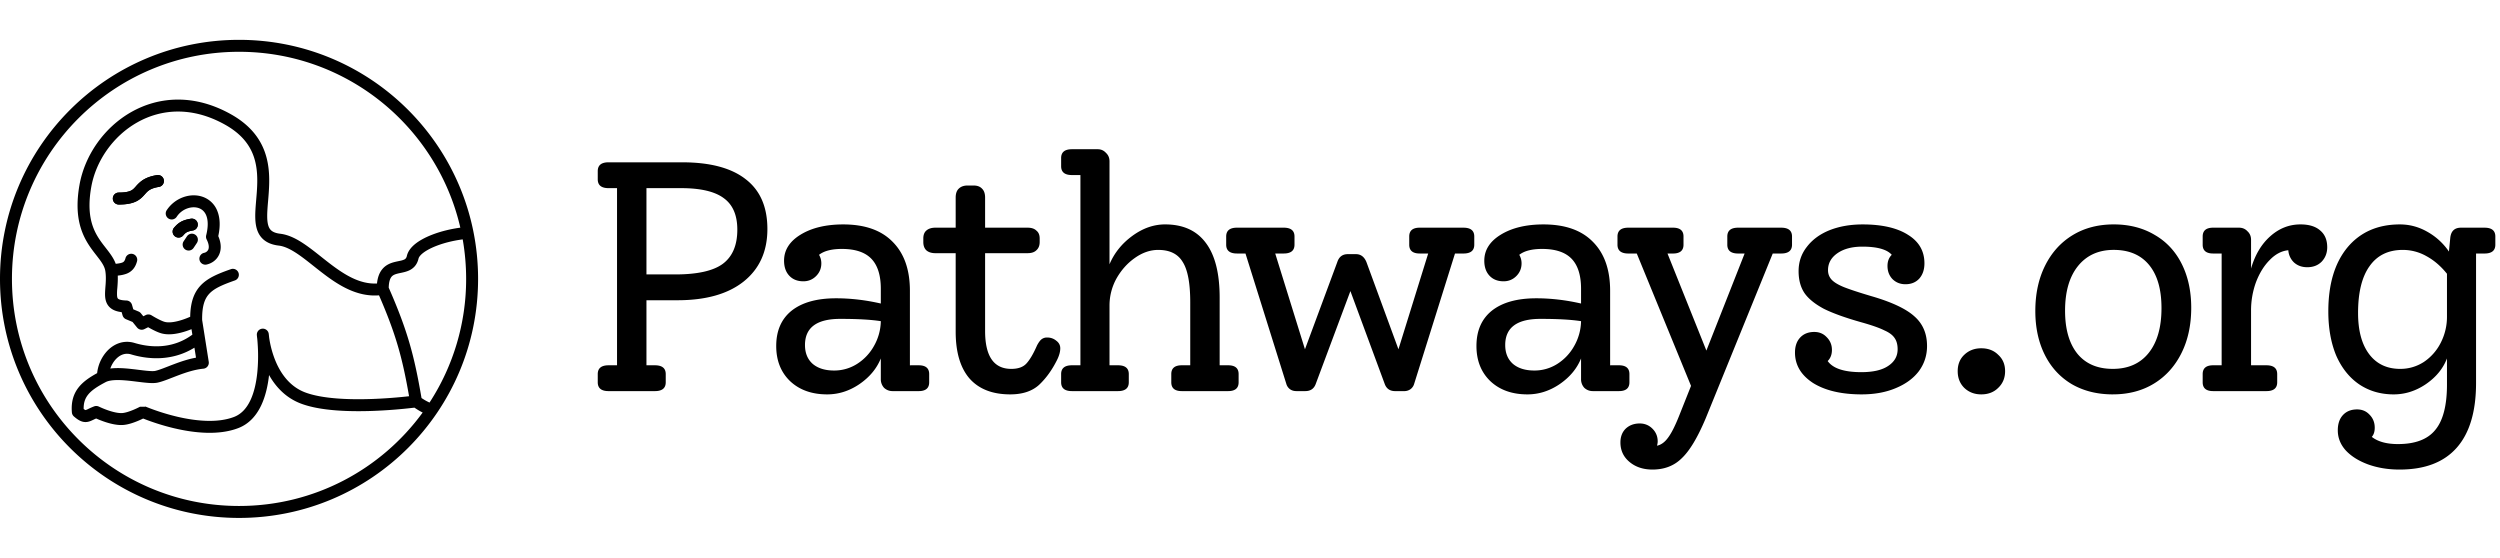
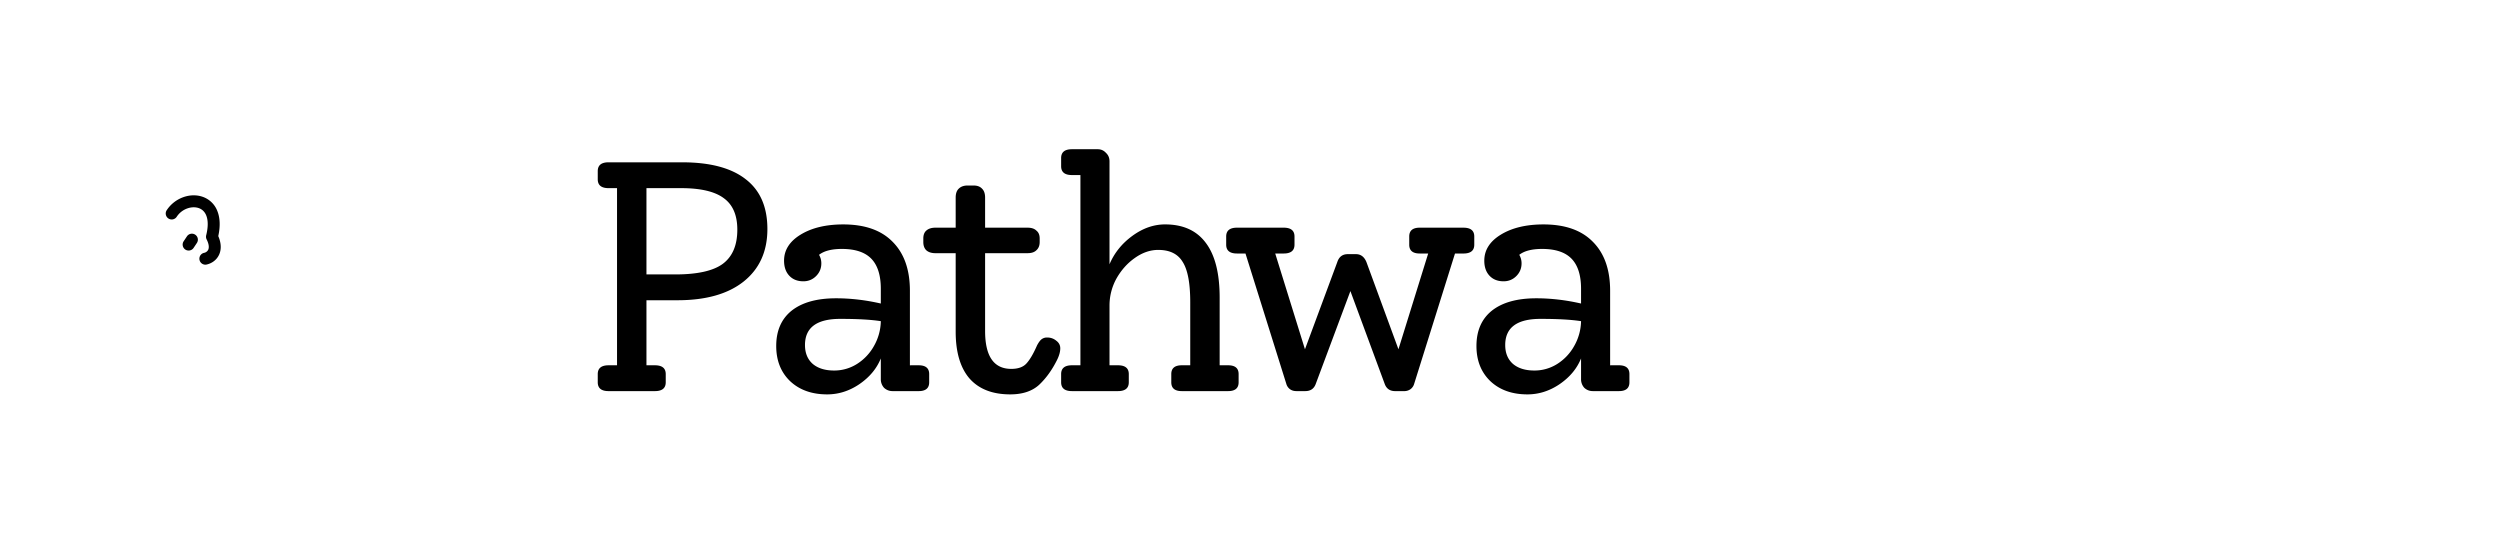
<svg xmlns="http://www.w3.org/2000/svg" width="251" height="56" fill="none" viewBox="0 0 251 56">
  <path fill="#000" d="M68.48 16.296q4.234 0 6.4 1.707 2.166 1.673 2.166 4.988 0 3.38-2.396 5.283-2.363 1.87-6.629 1.87h-3.117v6.531h.853q1.083 0 1.083.886v.82q0 .886-1.083.886h-4.66q-1.083 0-1.083-.886v-.82q0-.886 1.083-.886h.853V18.889h-.853q-1.083 0-1.083-.886v-.82q0-.887 1.083-.887zm-.688 11.256q3.315 0 4.758-1.05 1.477-1.083 1.477-3.446 0-2.166-1.346-3.15-1.346-1.017-4.299-1.017h-3.478v8.663zm24.448 9.123q1.05 0 1.05.886v.82q0 .886-1.05.886h-2.625q-.492 0-.853-.328a1.27 1.27 0 0 1-.328-.886v-2.067q-.624 1.542-2.166 2.592-1.509 1.017-3.216 1.018-2.297 0-3.708-1.313-1.41-1.345-1.411-3.544 0-2.298 1.542-3.544 1.575-1.247 4.463-1.247 2.2 0 4.496.525v-1.477q0-2.034-.952-3.02-.951-.983-2.953-.984-1.542 0-2.297.591.23.394.23.853 0 .755-.526 1.28-.524.525-1.28.525-.885 0-1.41-.558t-.526-1.51q0-1.607 1.674-2.624t4.266-1.018q3.25 0 4.955 1.74 1.74 1.739 1.74 4.922v7.482zm-8.499.525a4.25 4.25 0 0 0 2.297-.656 5 5 0 0 0 1.707-1.805 5.2 5.2 0 0 0 .689-2.494q-1.477-.23-4.07-.23-3.543 0-3.543 2.625 0 1.215.787 1.904.788.656 2.133.656m21.398-3.314q.525 0 .919.328.393.295.393.755 0 .525-.328 1.18-.755 1.51-1.805 2.495-1.05.951-2.888.952-2.69 0-4.102-1.608-1.377-1.609-1.378-4.693v-7.876h-2.035q-.59 0-.918-.295-.296-.295-.296-.82v-.362q0-.525.296-.787.328-.296.918-.296h2.035V19.84q0-.59.296-.886.328-.328.886-.328h.623q.558 0 .853.328.296.295.296.886v3.02h4.266q.59 0 .886.295.328.262.328.787v.361q0 .526-.328.82-.295.296-.886.296h-4.266v7.81q0 3.807 2.625 3.807 1.017 0 1.509-.525.525-.558 1.083-1.838.23-.426.427-.59a.88.88 0 0 1 .591-.197m18.168 2.789q1.05 0 1.05.886v.82q0 .886-1.05.886h-4.66q-1.05 0-1.05-.886v-.82q0-.886 1.05-.886h.853v-6.334q0-2.854-.755-4.036-.721-1.215-2.461-1.214-1.214 0-2.363.82-1.115.787-1.837 2.068a5.6 5.6 0 0 0-.689 2.69v6.006h.853q1.083 0 1.083.886v.82q0 .886-1.083.886h-4.627q-1.083 0-1.083-.886v-.82q0-.886 1.083-.886h.853v-19.1h-.853q-1.083 0-1.083-.885v-.82q0-.887 1.083-.887h2.592q.492 0 .821.361.36.33.361.854v10.337q.722-1.707 2.297-2.855 1.575-1.149 3.281-1.149 2.724 0 4.102 1.87 1.379 1.839 1.379 5.481v6.793zm23.627-13.815q1.083 0 1.083.885v.82q0 .887-1.083.887h-.853l-4.102 13.093a1 1 0 0 1-.361.526 1.07 1.07 0 0 1-.657.197h-.886q-.787 0-1.05-.723l-3.445-9.32-3.479 9.32q-.263.722-1.05.722h-.886q-.394 0-.656-.196a1 1 0 0 1-.361-.526l-4.102-13.093h-.854q-1.083 0-1.083-.886v-.82q0-.887 1.083-.887h4.693q1.083 0 1.083.886v.82q0 .887-1.083.887h-.853l2.986 9.615 3.249-8.762q.262-.788 1.05-.788h.82q.723 0 1.051.788l3.216 8.762 2.986-9.615h-.853q-1.05 0-1.05-.886v-.82q0-.887 1.05-.887zm15.61 13.815q1.05 0 1.05.886v.82q0 .886-1.05.886h-2.625q-.493 0-.853-.328a1.27 1.27 0 0 1-.328-.886v-2.067q-.624 1.542-2.166 2.592-1.51 1.017-3.216 1.018-2.298 0-3.708-1.313-1.412-1.345-1.412-3.544 0-2.298 1.543-3.544 1.575-1.247 4.463-1.247 2.198 0 4.496.525v-1.477q0-2.034-.952-3.02-.951-.983-2.954-.984-1.541 0-2.297.591.23.394.23.853 0 .755-.525 1.28t-1.28.525q-.886 0-1.411-.558t-.525-1.51q0-1.607 1.674-2.624t4.266-1.018q3.248 0 4.955 1.74 1.74 1.739 1.739 4.922v7.482zm-8.499.525a4.25 4.25 0 0 0 2.297-.656 5 5 0 0 0 1.706-1.805 5.2 5.2 0 0 0 .69-2.494q-1.477-.23-4.07-.23-3.544 0-3.544 2.625 0 1.215.788 1.904.787.656 2.133.656" />
-   <path fill="#000" d="M178.836 22.86q1.083 0 1.083.885v.82q0 .887-1.083.887h-.853l-6.727 16.54q-1.215 2.887-2.396 4.003-1.149 1.149-2.953 1.148-1.412 0-2.33-.787-.886-.755-.886-1.936 0-.855.525-1.379.558-.525 1.411-.525.755 0 1.28.525t.525 1.28q0 .165-.066.427.624-.132 1.116-.82.492-.657 1.083-2.134l1.214-3.052-5.447-13.29h-.854q-1.083 0-1.083-.886v-.82q0-.887 1.083-.887h4.496q1.05 0 1.05.886v.82q0 .887-1.05.887h-.558l3.905 9.746 3.84-9.746h-.656q-1.083 0-1.083-.886v-.82q0-.887 1.083-.887zm8.995 6.858q3.084.886 4.364 2.035 1.28 1.115 1.28 2.986 0 1.41-.821 2.527-.82 1.083-2.329 1.706-1.478.624-3.413.624-3.053 0-4.89-1.149-1.805-1.182-1.805-3.052 0-.951.525-1.51.525-.557 1.411-.557.755 0 1.247.525.525.525.525 1.28 0 .69-.426 1.115.788 1.116 3.38 1.116 1.772 0 2.691-.623.951-.624.951-1.674 0-.69-.295-1.116-.296-.46-1.05-.787-.721-.362-2.232-.788-2.46-.69-3.839-1.378-1.345-.723-1.936-1.575-.591-.886-.591-2.2 0-1.377.821-2.427.82-1.084 2.264-1.674 1.476-.59 3.347-.59 2.92 0 4.562 1.05 1.64 1.017 1.64 2.854 0 .952-.525 1.543-.525.558-1.378.558-.788 0-1.313-.525-.492-.525-.492-1.313 0-.69.427-1.116-.723-.82-2.954-.82-1.542 0-2.494.656-.951.657-.951 1.706 0 .559.361.952.36.394 1.247.755.918.36 2.691.886m13.48 7.548q0-1.017-.689-1.641-.656-.657-1.707-.657-1.017 0-1.706.657-.656.624-.656 1.64 0 1.018.656 1.674.689.657 1.706.657 1.05 0 1.707-.657.689-.656.689-1.673m10.812 2.33q-2.33 0-4.102-1.018-1.772-1.05-2.724-2.953-.951-1.903-.951-4.398 0-2.592.984-4.561.984-1.97 2.757-3.052 1.772-1.083 4.134-1.083 2.33 0 4.102 1.05 1.773 1.018 2.724 2.92.952 1.905.952 4.398 0 2.594-.985 4.562-.984 1.968-2.756 3.052-1.773 1.083-4.135 1.083m0-2.56q2.33 0 3.61-1.608t1.28-4.496q0-2.822-1.247-4.332t-3.545-1.51-3.609 1.642q-1.28 1.608-1.28 4.463 0 2.79 1.247 4.331 1.247 1.51 3.544 1.51m18.838-14.505q1.313 0 2.002.624.69.59.689 1.673 0 .854-.558 1.444-.558.558-1.444.558-.787 0-1.312-.46a1.87 1.87 0 0 1-.591-1.246q-1.017.098-1.87.984-.854.854-1.379 2.232a8.3 8.3 0 0 0-.492 2.887v5.448h1.542q1.083 0 1.083.886v.82q0 .886-1.083.886h-5.349q-1.05 0-1.05-.886v-.82q0-.886 1.05-.886h.854V25.452h-.854q-1.05 0-1.05-.886v-.82q0-.887 1.05-.887h2.593q.525 0 .853.361.361.33.361.854v2.887q.59-2.034 1.903-3.216 1.346-1.215 3.052-1.214m18.488.329q1.083 0 1.083.885v.82q0 .887-1.083.887h-.853v12.995q0 4.299-1.936 6.498t-5.743 2.198q-1.739 0-3.183-.525-1.412-.525-2.231-1.41-.788-.887-.788-2.003 0-.984.525-1.542t1.411-.558q.755 0 1.247.525.525.525.525 1.313 0 .59-.295.919.918.722 2.625.722 2.592 0 3.741-1.411 1.182-1.412 1.182-4.562v-2.625q-.591 1.542-2.133 2.592-1.51 1.017-3.216 1.018-1.97 0-3.479-1.018-1.476-1.017-2.297-2.888-.788-1.902-.788-4.43 0-4.07 1.904-6.399 1.936-2.33 5.283-2.33 1.445 0 2.724.722a6.4 6.4 0 0 1 2.198 2.002l.132-1.346q.097-1.05 1.083-1.05zm-8.466 14.176q1.28 0 2.363-.69a5.05 5.05 0 0 0 1.706-1.935 5.7 5.7 0 0 0 .624-2.658v-4.267q-.92-1.148-2.068-1.772a4.8 4.8 0 0 0-2.363-.623q-2.198 0-3.347 1.64-1.149 1.61-1.148 4.693 0 2.658 1.115 4.135 1.116 1.477 3.118 1.477M15.952 18.765a.6.6 0 0 0-.19-1.185c-.653.105-1.111.288-1.468.53a3.5 3.5 0 0 0-.656.608l-.066.074c-.157.174-.276.284-.472.37-.208.09-.551.172-1.173.172a.6.6 0 0 0 0 1.2c.715 0 1.24-.092 1.653-.272.427-.186.683-.445.882-.665l.087-.096c.15-.17.255-.286.42-.398.181-.123.465-.255.983-.338m3.414 4.375a.6.6 0 0 0-.197-1.183c-.411.068-.738.162-1.022.323-.287.163-.486.37-.67.581a.6.6 0 0 0 .905.788c.158-.182.25-.265.357-.325.11-.063.282-.126.627-.183" />
-   <path fill="#000" fill-rule="evenodd" d="M24 4C10.745 4 0 14.745 0 28s10.745 24 24 24 24-10.745 24-24S37.255 4 24 4M1.2 28c0 12.592 10.208 22.8 22.8 22.8 7.576 0 14.289-3.695 18.435-9.381l-.07-.036-.04-.02a7 7 0 0 1-.663-.4l-.053-.035-.105.012a51 51 0 0 1-4.018.314c-2.38.089-5.336.01-7.302-.745-1.529-.587-2.525-1.71-3.171-2.857-.113 1.018-.343 2.106-.79 3.05-.466.985-1.19 1.853-2.297 2.278-2.017.775-4.51.471-6.413.024a23 23 0 0 1-3.137-.982l-.003-.002a9 9 0 0 1-.487.222c-.408.172-.984.382-1.497.423-.67.055-1.442-.16-1.987-.352-.285-.1-.533-.202-.71-.28l-.04-.018a9 9 0 0 0-.253.117l-.054.026h-.002c-.143.068-.335.16-.544.197-.531.096-.945-.171-1.373-.538a.6.6 0 0 1-.208-.405c-.09-1.065.16-1.89.715-2.568.462-.563 1.108-.99 1.82-1.381a3.9 3.9 0 0 1 1.013-2.23c.658-.696 1.635-1.132 2.739-.801l.097.028c1.852.532 3.932.456 5.712-.861l-.087-.55c-.16.065-.34.131-.532.195-.686.226-1.676.46-2.507.22-.35-.1-.764-.308-1.06-.469q-.14-.076-.254-.142l-.379.19a.6.6 0 0 1-.734-.16l-.453-.558-.656-.274a.6.6 0 0 1-.346-.389l-.092-.323c-.44-.052-.814-.173-1.104-.405-.415-.333-.53-.79-.557-1.193-.019-.294.008-.64.033-.962l.02-.255c.028-.418.04-.847-.028-1.297-.056-.375-.247-.72-.567-1.156-.092-.125-.2-.263-.315-.412-.258-.33-.557-.715-.818-1.127-.816-1.287-1.415-3.03-.898-5.96.523-2.96 2.46-5.77 5.201-7.322 2.767-1.568 6.33-1.844 10.026.235 1.874 1.055 2.886 2.379 3.387 3.797.493 1.395.474 2.83.388 4.073-.02.302-.044.575-.066.836v.001c-.027.307-.051.596-.069.895-.031.528-.03.962.033 1.314.061.344.173.565.331.716.158.15.426.292.917.35.903.106 1.756.573 2.55 1.123.515.356 1.053.782 1.588 1.207.282.223.563.446.839.657 1.528 1.17 3.044 2.098 4.746 2.01.061-.6.232-1.069.521-1.425.373-.461.866-.635 1.259-.734.12-.03.259-.06.379-.085l.163-.035a2 2 0 0 0 .379-.112.5.5 0 0 0 .184-.126.6.6 0 0 0 .114-.254c.161-.697.782-1.227 1.437-1.608.689-.401 1.57-.728 2.501-.958.458-.113.94-.205 1.43-.27C43.884 12.74 34.822 5.2 24 5.2 11.408 5.2 1.2 15.408 1.2 28m14.024 3.665-.007-.004a.6.6 0 0 0-.586-.028l-.242.12-.245-.302a.6.6 0 0 0-.235-.175l-.528-.221-.129-.45a.6.6 0 0 0-.562-.435c-.55-.014-.757-.114-.829-.172-.04-.032-.095-.093-.11-.334a5 5 0 0 1 .027-.728l.025-.33c.019-.282.033-.596.02-.935l.153-.019a3.2 3.2 0 0 0 .713-.165 1.64 1.64 0 0 0 .669-.457c.191-.22.318-.49.4-.796a.6.6 0 1 0-1.16-.31.8.8 0 0 1-.146.318.45.45 0 0 1-.19.123c-.104.04-.243.07-.446.098q-.097.013-.196.024c-.155-.423-.395-.79-.642-1.127-.13-.177-.258-.34-.385-.503-.238-.305-.47-.602-.702-.968-.652-1.029-1.196-2.469-.73-5.109.462-2.61 2.184-5.11 4.612-6.486 2.403-1.362 5.518-1.635 8.845.237 1.637.921 2.446 2.024 2.845 3.151.407 1.152.406 2.38.322 3.59-.018.251-.04.52-.063.786-.028.334-.056.666-.073.959-.032.55-.038 1.099.05 1.594.09.503.283.992.683 1.374s.941.596 1.606.674c.602.07 1.255.397 2.007.917.486.336.966.718 1.478 1.124.289.23.587.466.903.707 1.566 1.2 3.439 2.42 5.678 2.246 1.697 3.905 2.344 6.274 3.017 10.13q-.264.03-.62.065c-.77.077-1.834.164-3.01.207-2.385.089-5.114-.009-6.827-.666-1.612-.62-2.526-2.024-3.04-3.363a10 10 0 0 1-.553-2.15l-.002-.02q-.016-.16-.027-.248l-.008-.068-.002-.018-.001-.008a.6.6 0 0 0-1.193.122v.006l.001.014.004.049a7 7 0 0 0 .036.309c.018.195.04.466.057.791a17 17 0 0 1-.055 2.611c-.1.98-.31 1.965-.692 2.773-.38.802-.91 1.39-1.643 1.671-1.662.638-3.851.412-5.71-.024a22 22 0 0 1-3.143-1.001l-.044-.019-.01-.004-.003-.001-.01.024-.514-.002h-.001l-.008.005-.035.018a8 8 0 0 1-.598.28c-.39.164-.817.308-1.128.333-.403.033-.97-.105-1.493-.288a9 9 0 0 1-.808-.33l-.047-.021-.01-.006H9.93a.6.6 0 0 0-.48-.023c-.236.09-.425.18-.568.247l-.05.025a1.3 1.3 0 0 1-.245.1l-.022-.008a1 1 0 0 1-.165-.103c-.014-.655.164-1.096.46-1.457.36-.44.933-.81 1.753-1.244.192-.1.474-.167.849-.192l.152-.008c.442-.015.94.022 1.455.078.219.024.467.055.711.085.277.034.55.068.771.09.434.045.9.077 1.253.005.301-.062.642-.18.985-.309q.25-.094.517-.2l.029-.01q.283-.112.581-.224c.803-.302 1.662-.58 2.507-.66a.6.6 0 0 0 .535-.691l-.403-2.555-.002-.012-.001-.01-.256-1.618c-.02-1.405.252-2.137.708-2.63.494-.535 1.286-.89 2.57-1.341a.6.6 0 1 0-.398-1.132c-1.253.44-2.329.874-3.054 1.658-.694.752-1.001 1.743-1.026 3.118-.198.088-.47.2-.777.301-.665.22-1.347.338-1.8.208-.214-.062-.528-.213-.818-.371a11 11 0 0 1-.451-.26zm1.225-13.588a.6.6 0 0 1-.497.688c-.518.084-.802.215-.984.338-.164.112-.268.229-.42.398l-.086.096c-.199.22-.455.479-.882.665-.414.18-.938.272-1.653.272a.6.6 0 1 1 0-1.2c.622 0 .965-.082 1.173-.172.196-.085.315-.196.472-.37l.066-.074c.15-.17.359-.405.656-.607.357-.243.815-.426 1.467-.53a.6.6 0 0 1 .688.496m3.41 4.374a.6.6 0 0 1-.493.69c-.345.057-.516.12-.627.183-.107.06-.199.143-.357.325a.6.6 0 0 1-.905-.788c.183-.21.383-.418.67-.581.284-.161.611-.255 1.022-.323a.6.6 0 0 1 .69.494M42.886 40.3q.114.06.238.118A22.7 22.7 0 0 0 46.8 28a23 23 0 0 0-.344-3.965 12 12 0 0 0-1.38.257c-.857.212-1.623.503-2.185.83-.595.346-.828.655-.871.84q-.104.455-.378.772a1.7 1.7 0 0 1-.608.437c-.205.09-.417.145-.599.185q-.122.028-.219.047c-.1.021-.19.04-.292.066-.308.077-.492.168-.62.325-.122.151-.261.451-.277 1.088 1.892 4.31 2.563 6.814 3.293 11.078l.016.011c.133.09.322.21.55.33M13.16 35.58c1.968.59 4.29.608 6.36-.674l.159 1.003c-.784.144-1.533.398-2.183.643q-.313.117-.596.229l-.027.01-.505.195c-.34.127-.603.215-.803.256-.148.03-.436.024-.89-.022-.242-.025-.473-.054-.718-.084h-.001a33 33 0 0 0-.756-.09c-.339-.038-.693-.07-1.042-.083a8 8 0 0 0-.585-.002q-.248.008-.497.039c.121-.35.315-.682.562-.944.38-.402.842-.602 1.342-.518q.09.015.18.042" clip-rule="evenodd" />
  <path fill="#000" d="M19.952 20.892c-.685-.238-1.667.057-2.202.858a.6.6 0 1 1-.998-.665c.81-1.215 2.347-1.76 3.594-1.326a2.43 2.43 0 0 1 1.479 1.437c.267.672.308 1.513.09 2.509.302.7.324 1.338.082 1.866-.26.567-.77.883-1.251.988a.6.6 0 0 1-.255-1.173.59.59 0 0 0 .416-.315c.069-.151.122-.469-.16-1.033a.6.6 0 0 1-.046-.414c.232-.928.174-1.57.009-1.984-.16-.402-.436-.636-.758-.748" />
  <path fill="#000" d="M19.6 23.563a.6.6 0 0 1 .166.832l-.334.502a.6.6 0 0 1-.998-.666l.334-.501a.6.6 0 0 1 .832-.167" />
</svg>